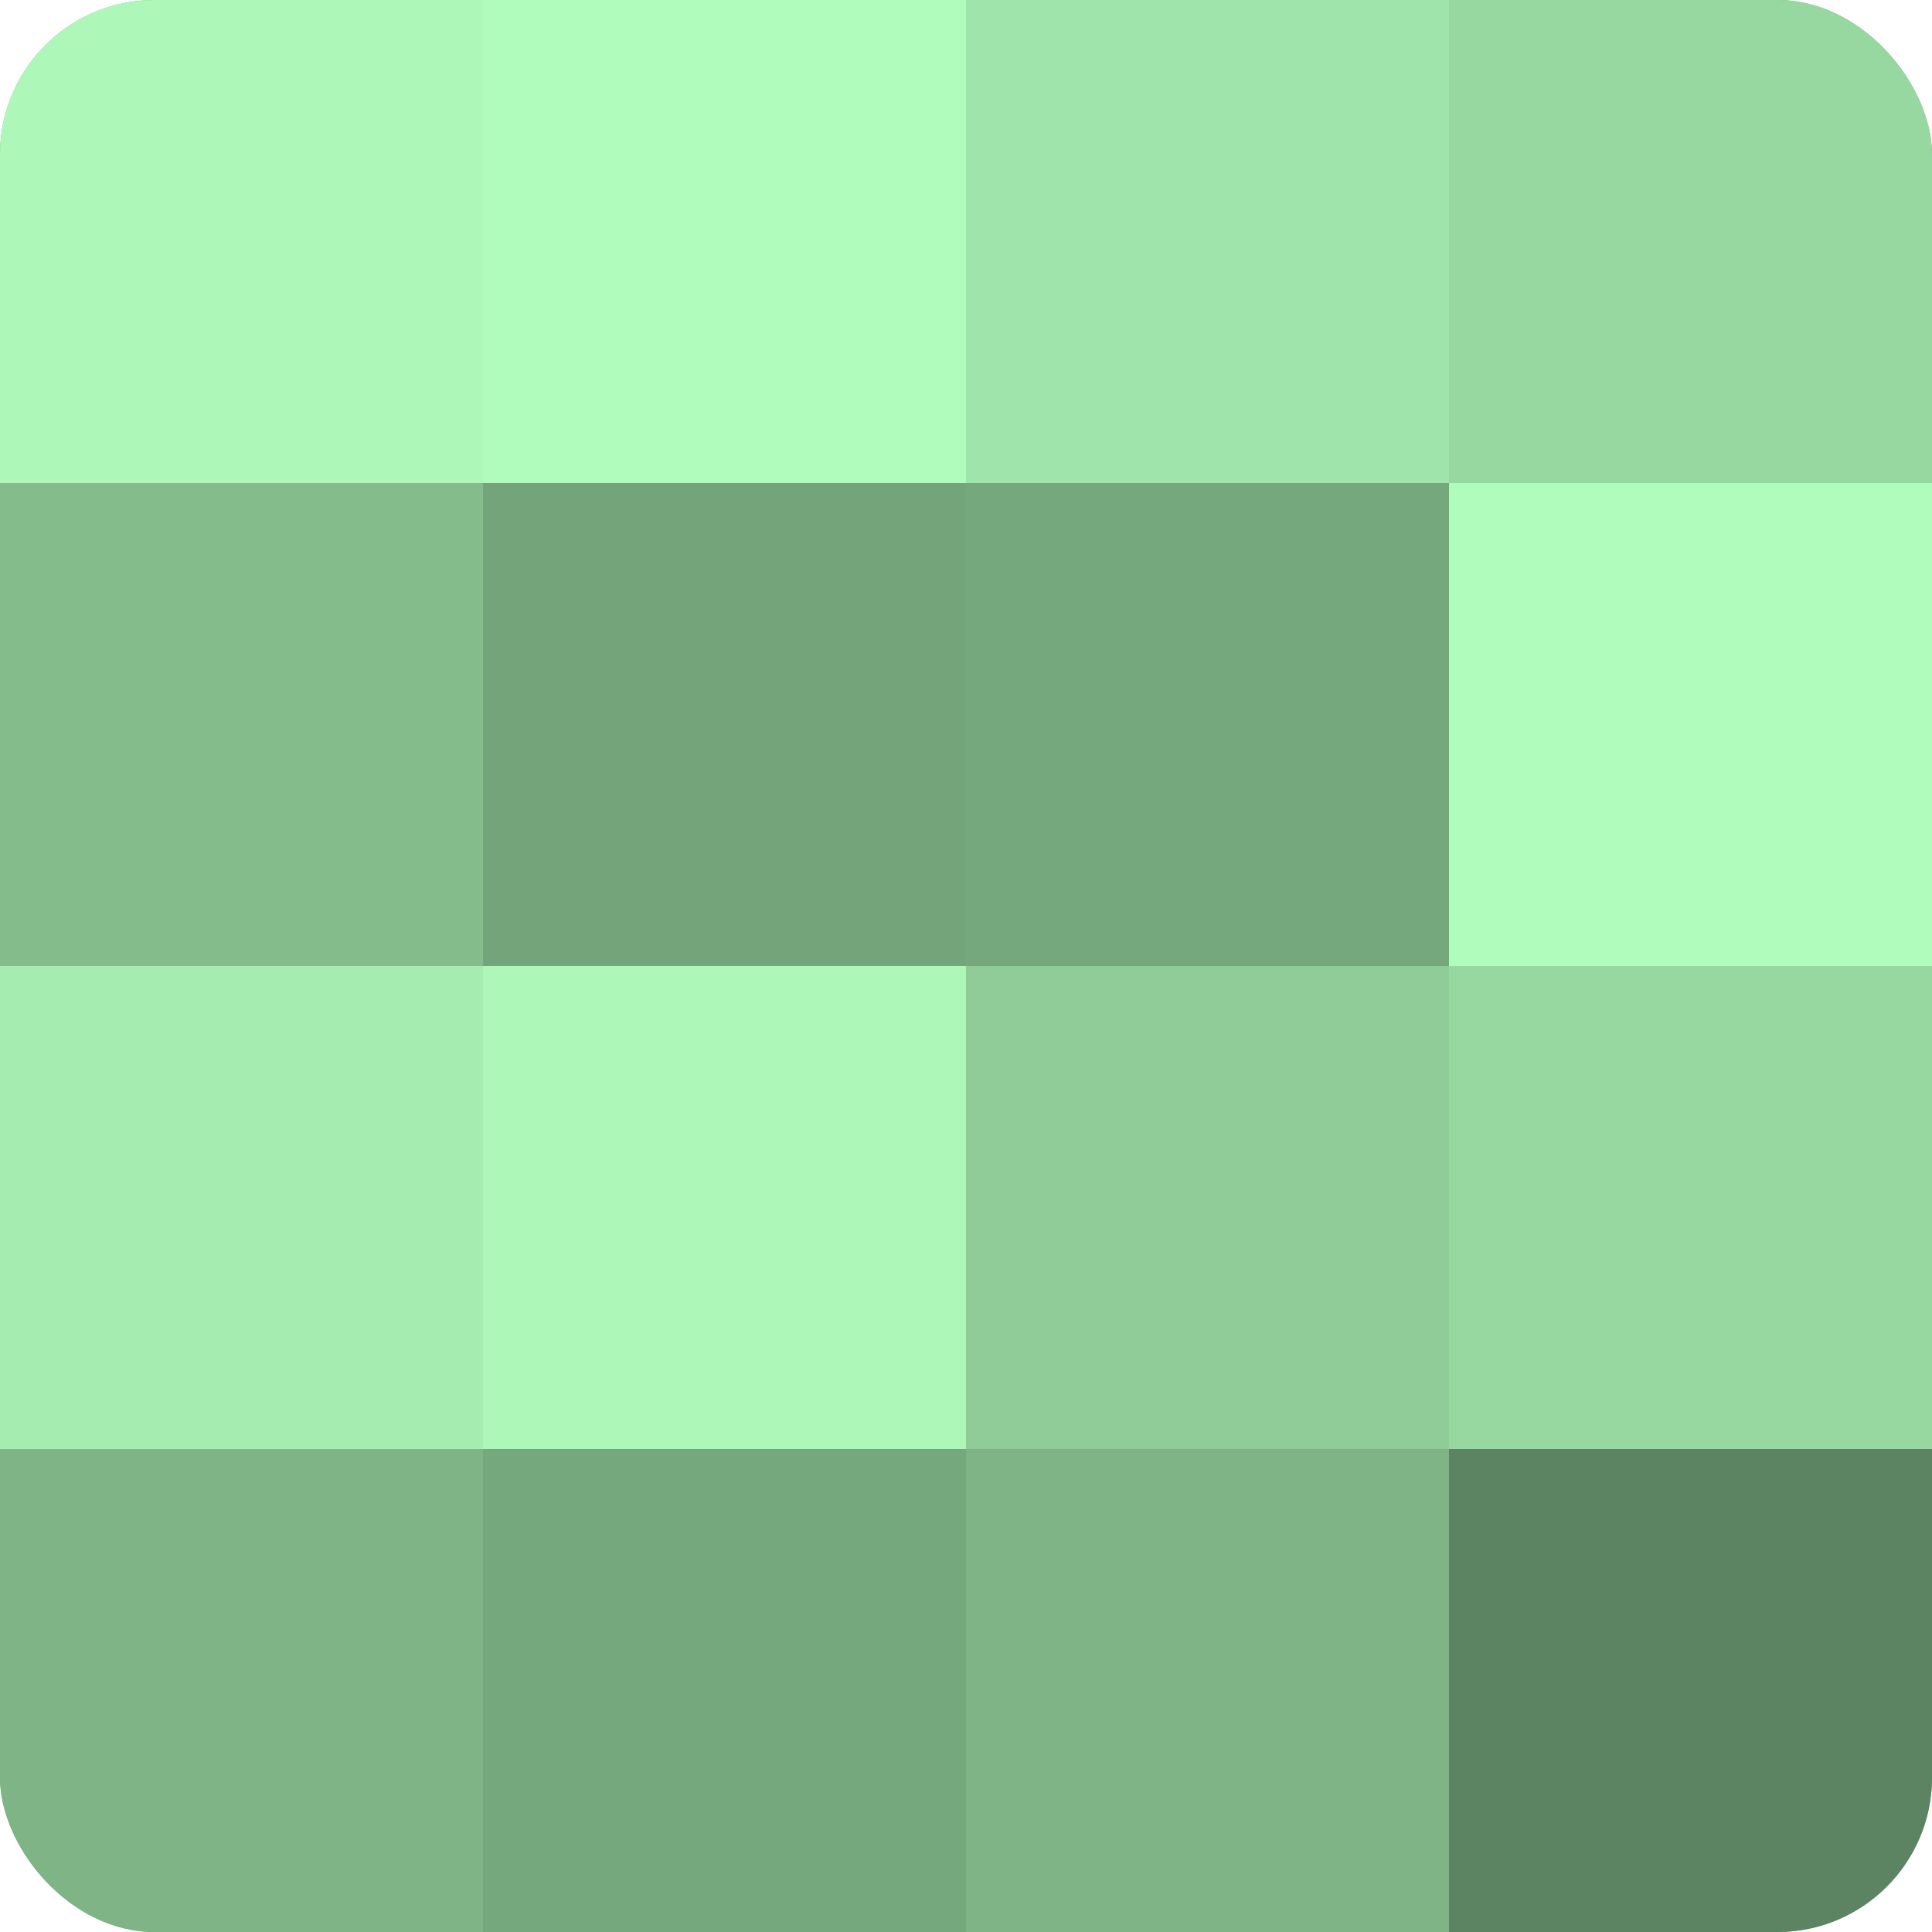
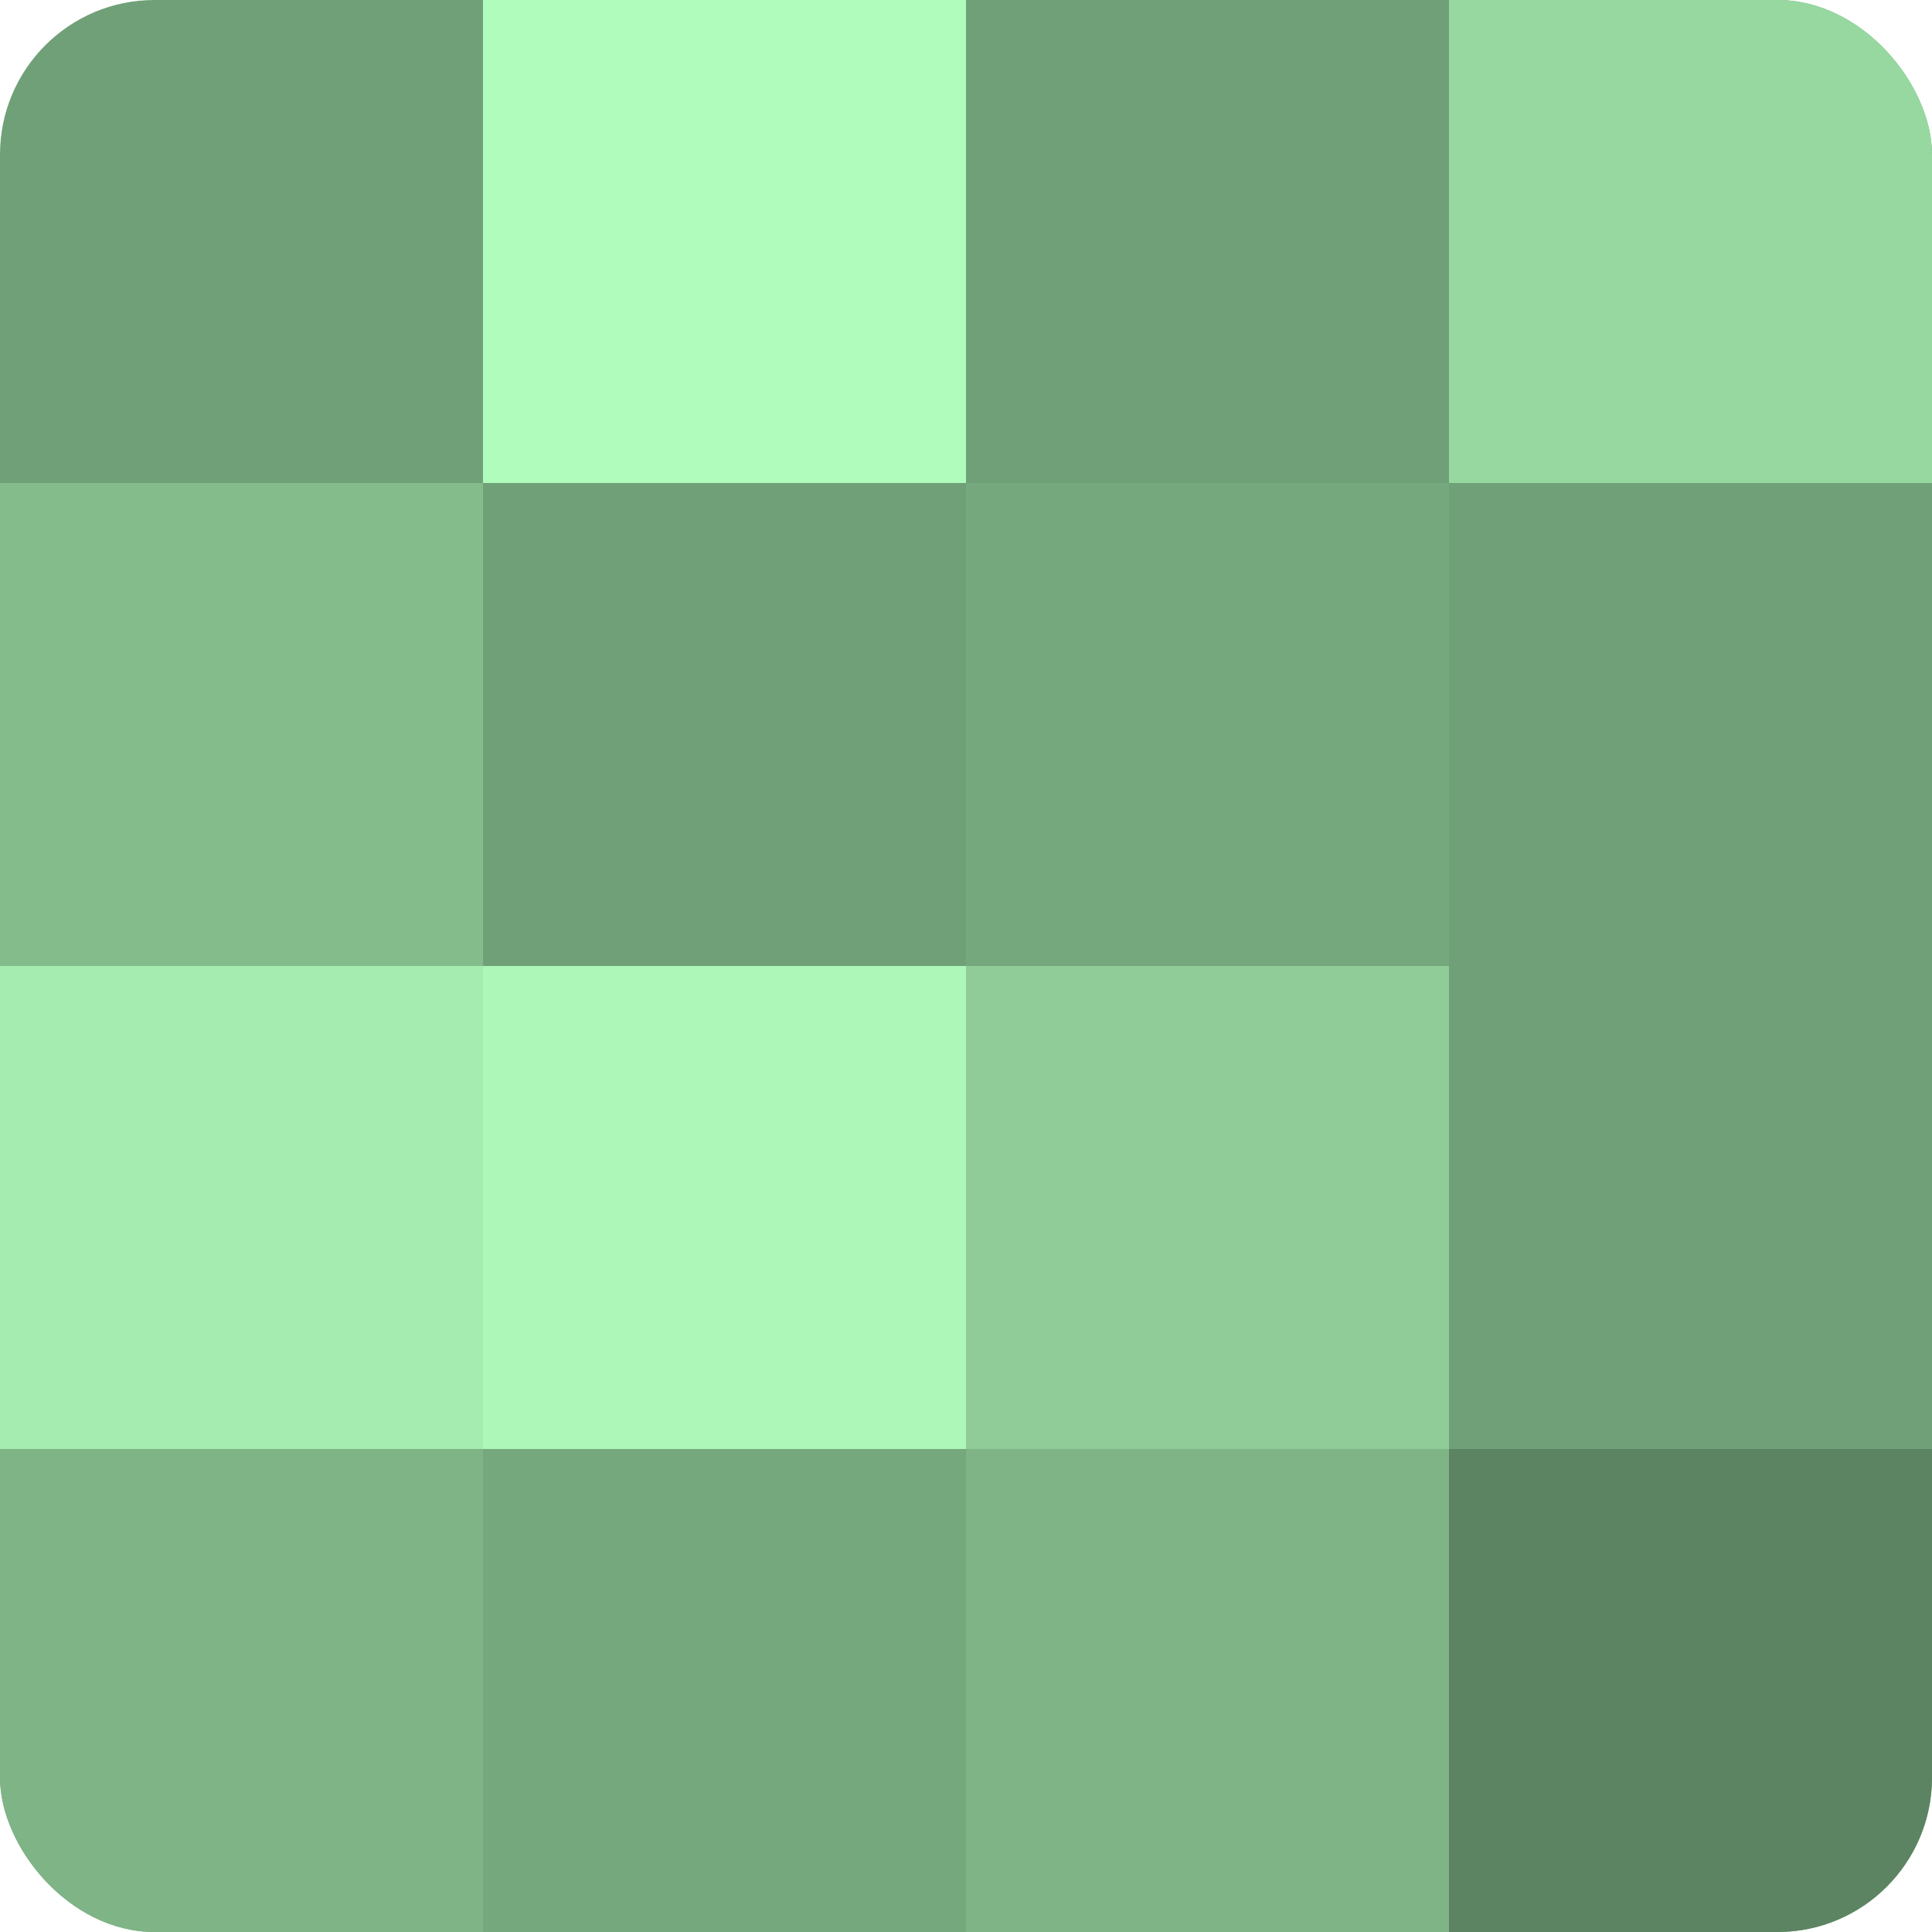
<svg xmlns="http://www.w3.org/2000/svg" width="60" height="60" viewBox="0 0 100 100" preserveAspectRatio="xMidYMid meet">
  <defs>
    <clipPath id="c" width="100" height="100">
      <rect width="100" height="100" rx="8" ry="8" />
    </clipPath>
  </defs>
  <g clip-path="url(#c)">
    <rect width="100" height="100" fill="#70a077" />
-     <rect width="25" height="25" fill="#adf8b9" />
    <rect y="25" width="25" height="25" fill="#84bc8c" />
    <rect y="50" width="25" height="25" fill="#a5ecb0" />
    <rect y="75" width="25" height="25" fill="#7eb486" />
    <rect x="25" width="25" height="25" fill="#b0fcbc" />
-     <rect x="25" y="25" width="25" height="25" fill="#73a47a" />
    <rect x="25" y="50" width="25" height="25" fill="#adf8b9" />
    <rect x="25" y="75" width="25" height="25" fill="#76a87d" />
-     <rect x="50" width="25" height="25" fill="#9fe4aa" />
    <rect x="50" y="25" width="25" height="25" fill="#76a87d" />
    <rect x="50" y="50" width="25" height="25" fill="#8fcc98" />
    <rect x="50" y="75" width="25" height="25" fill="#7eb486" />
    <rect x="75" width="25" height="25" fill="#97d8a1" />
-     <rect x="75" y="25" width="25" height="25" fill="#b0fcbc" />
-     <rect x="75" y="50" width="25" height="25" fill="#97d8a1" />
    <rect x="75" y="75" width="25" height="25" fill="#5d8462" />
  </g>
</svg>